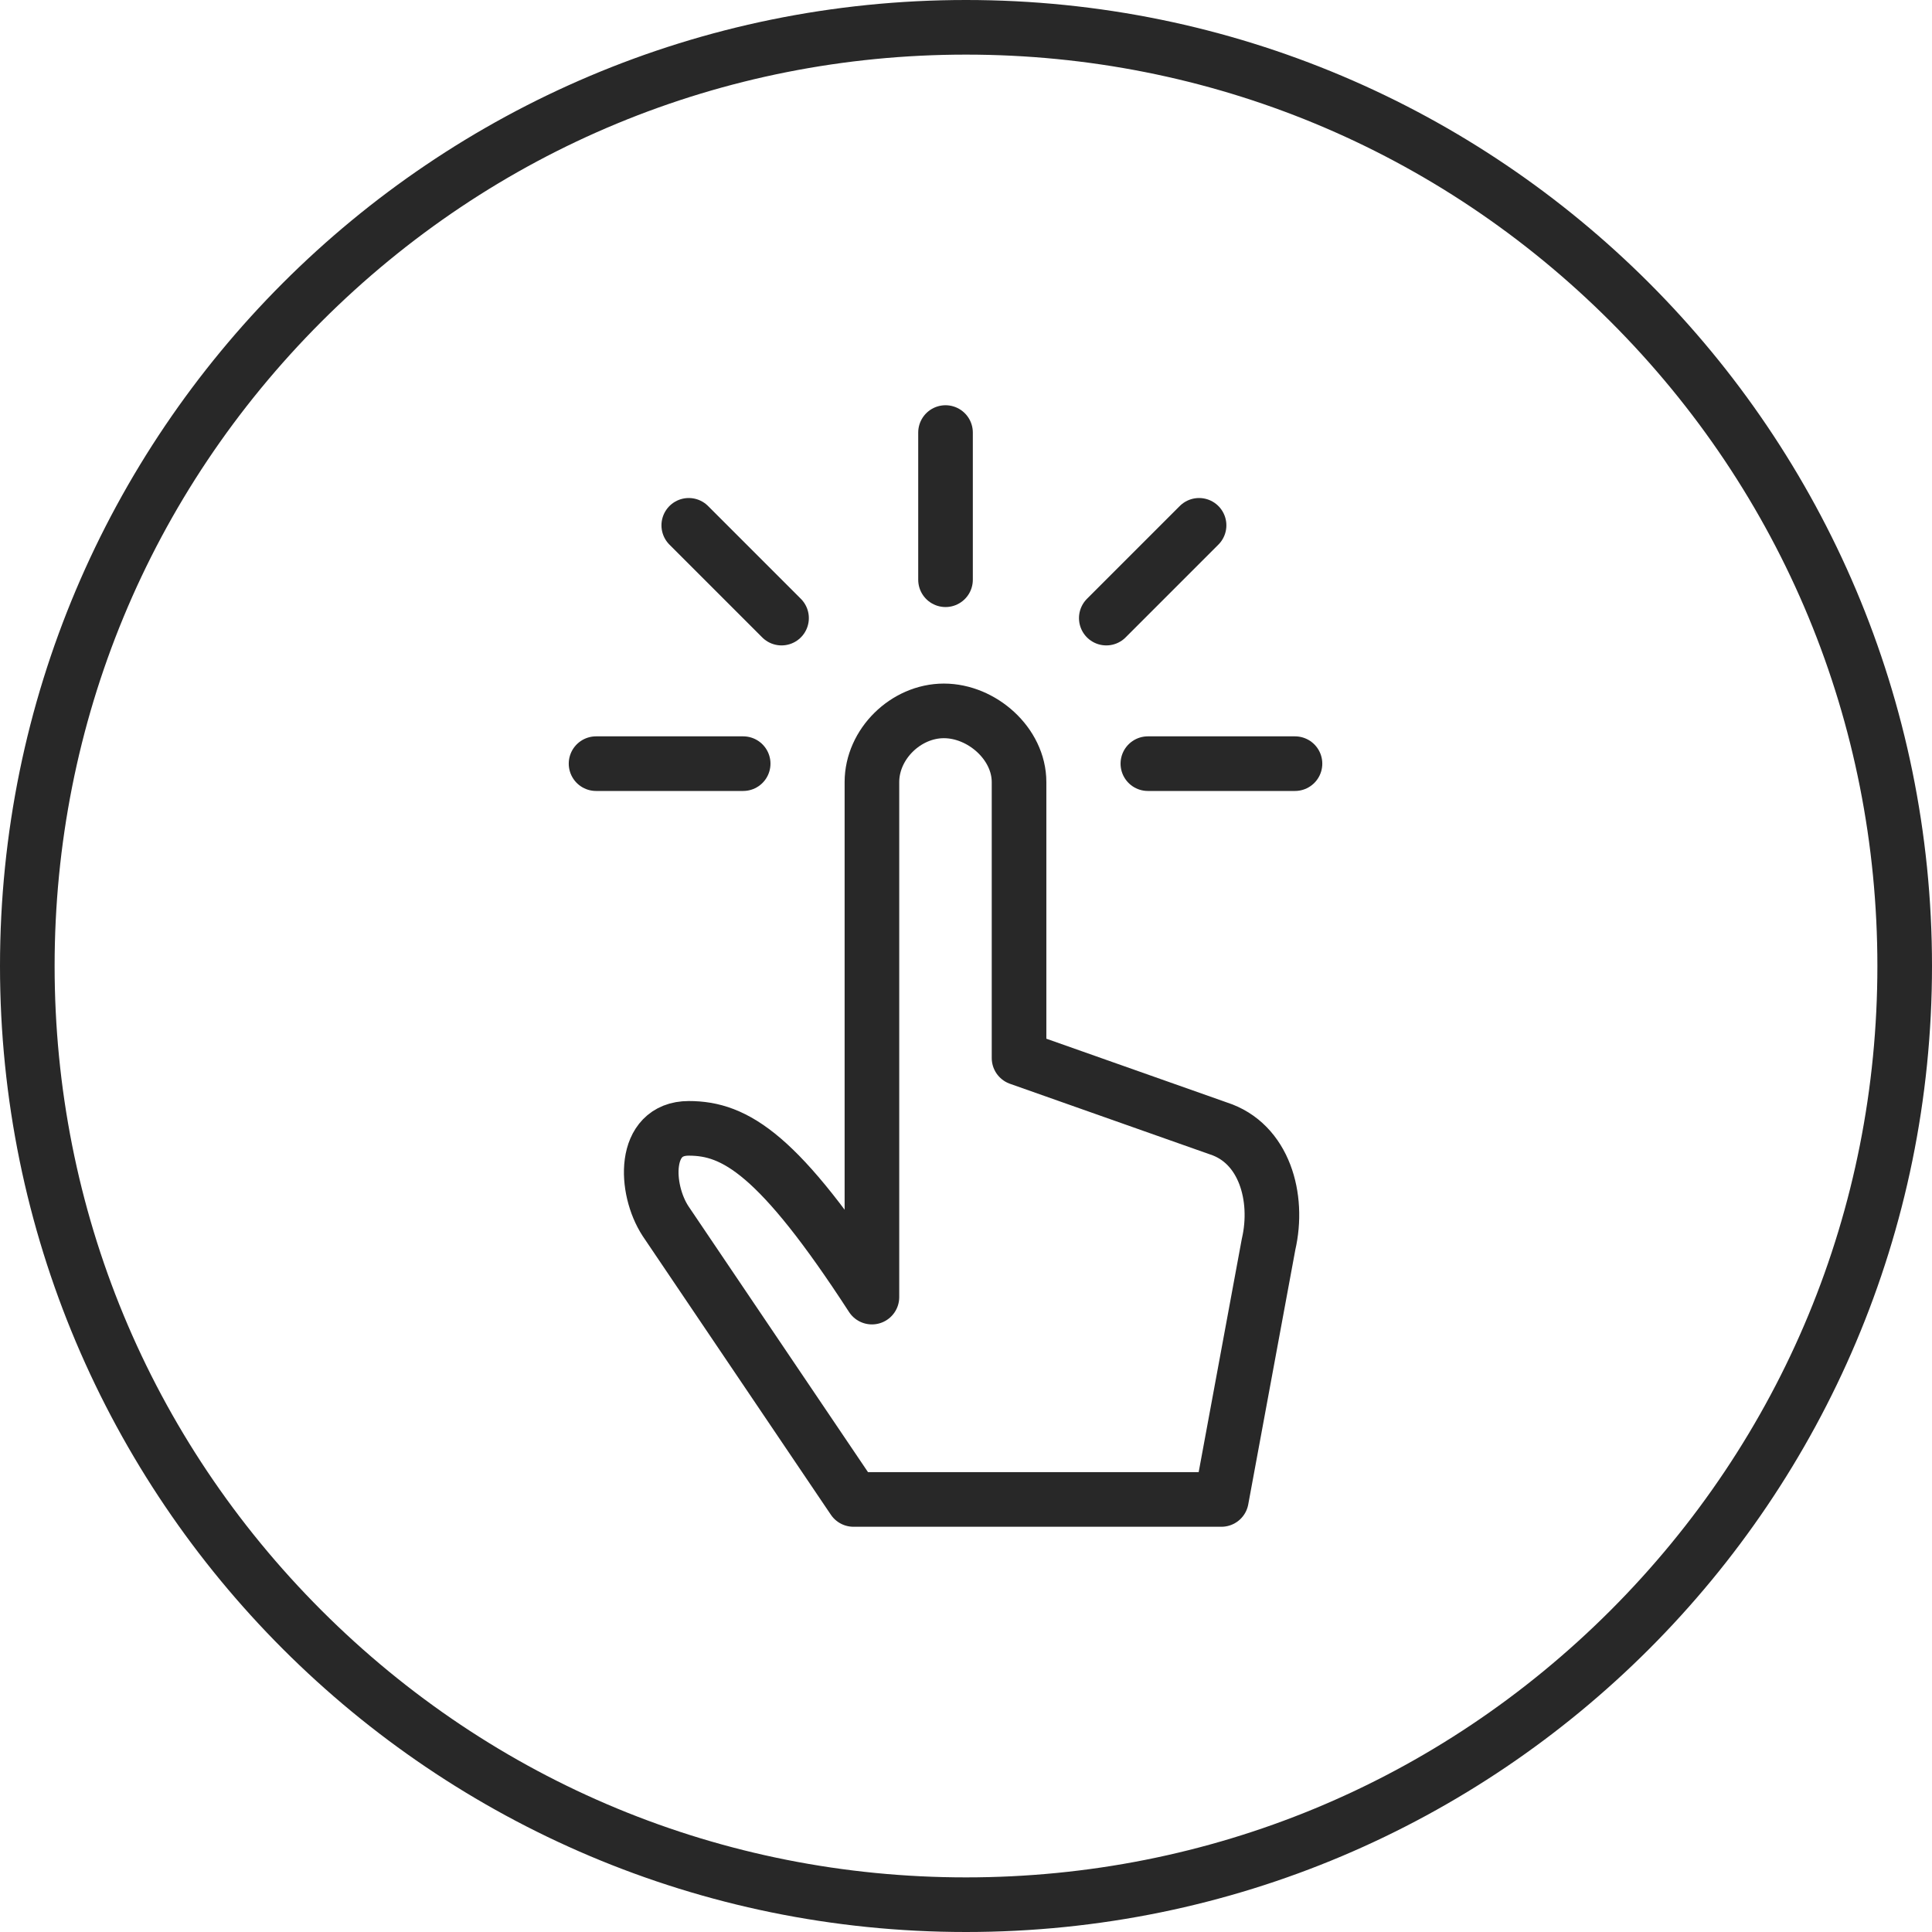
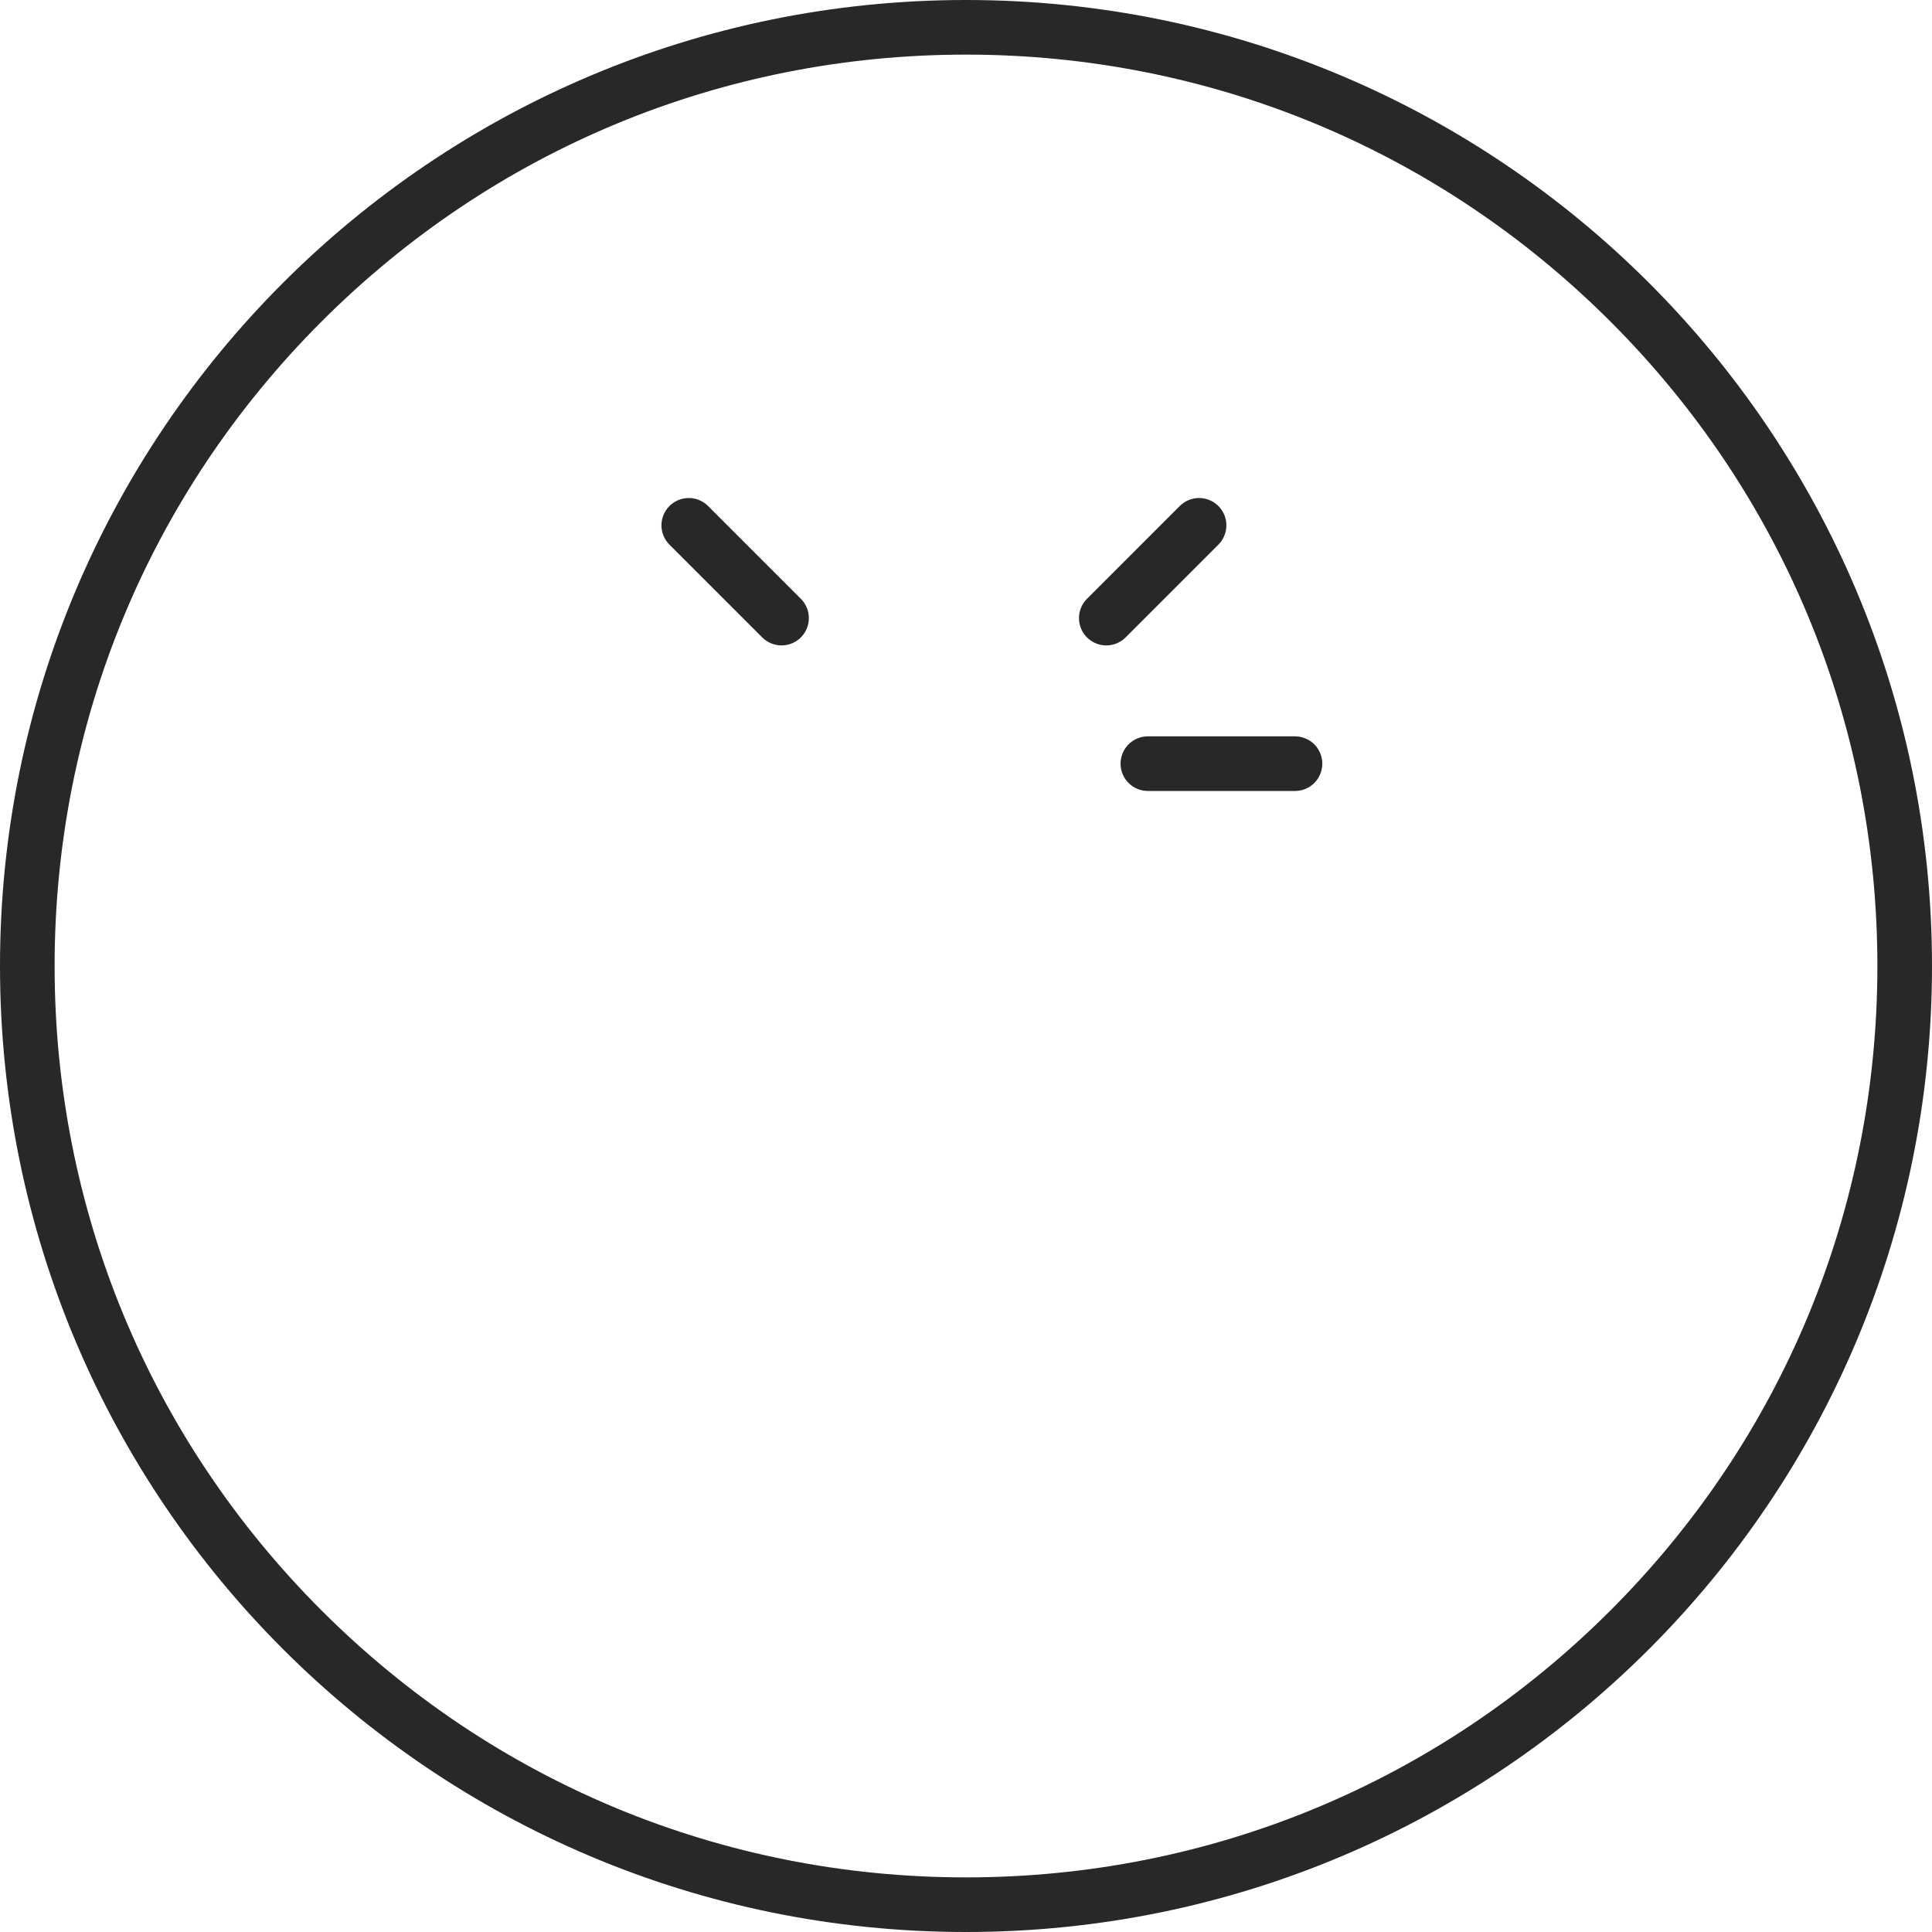
<svg xmlns="http://www.w3.org/2000/svg" viewBox="0 0 283 283">
  <defs>
    <style>
      .cls-1, .cls-2 {
        fill: none;
        stroke: #282828;
        stroke-linejoin: round;
        stroke-width: 8px;
      }

      .cls-2 {
        stroke-linecap: round;
      }

      .cls-3 {
        fill: #282828;
        stroke-width: 0px;
      }
    </style>
  </defs>
  <g id="Circle_Black" data-name="Circle Black">
    <path class="cls-3" d="M141.5,8c35.66,0,69.18,13.89,94.4,39.1s39.1,58.74,39.1,94.4-13.89,69.18-39.1,94.4c-25.21,25.21-58.74,39.1-94.4,39.1s-69.18-13.89-94.4-39.1c-25.21-25.21-39.1-58.74-39.1-94.4s13.89-69.18,39.1-94.4c25.21-25.21,58.74-39.1,94.4-39.1M141.5,0C63.35,0,0,63.35,0,141.5s63.35,141.5,141.5,141.5,141.5-63.35,141.5-141.5S219.65,0,141.5,0h0Z" />
  </g>
  <g id="Icons_Black" data-name="Icons Black">
    <g>
-       <path class="cls-1" d="M127.72,114.56c0-5.57,4.97-10.43,10.54-10.43s11.01,4.8,11.01,10.43v40.42l29.2,10.31c6.72,2.16,8.94,10.1,7.35,16.98l-6.91,37.37h-53.89l-27.53-40.77c-3.08-4.72-3.4-13.59,3.4-13.59s13.24,3.78,26.83,24.72v-75.44Z" />
      <line class="cls-2" x1="189.69" y1="111.86" x2="168.14" y2="111.86" />
      <line class="cls-2" x1="175.64" y1="76.95" x2="162.05" y2="90.54" />
-       <line class="cls-2" x1="138.5" y1="63.36" x2="138.5" y2="84.92" />
      <line class="cls-2" x1="100.89" y1="76.95" x2="114.48" y2="90.54" />
-       <line class="cls-2" x1="87.31" y1="111.86" x2="108.86" y2="111.86" />
    </g>
  </g>
</svg>